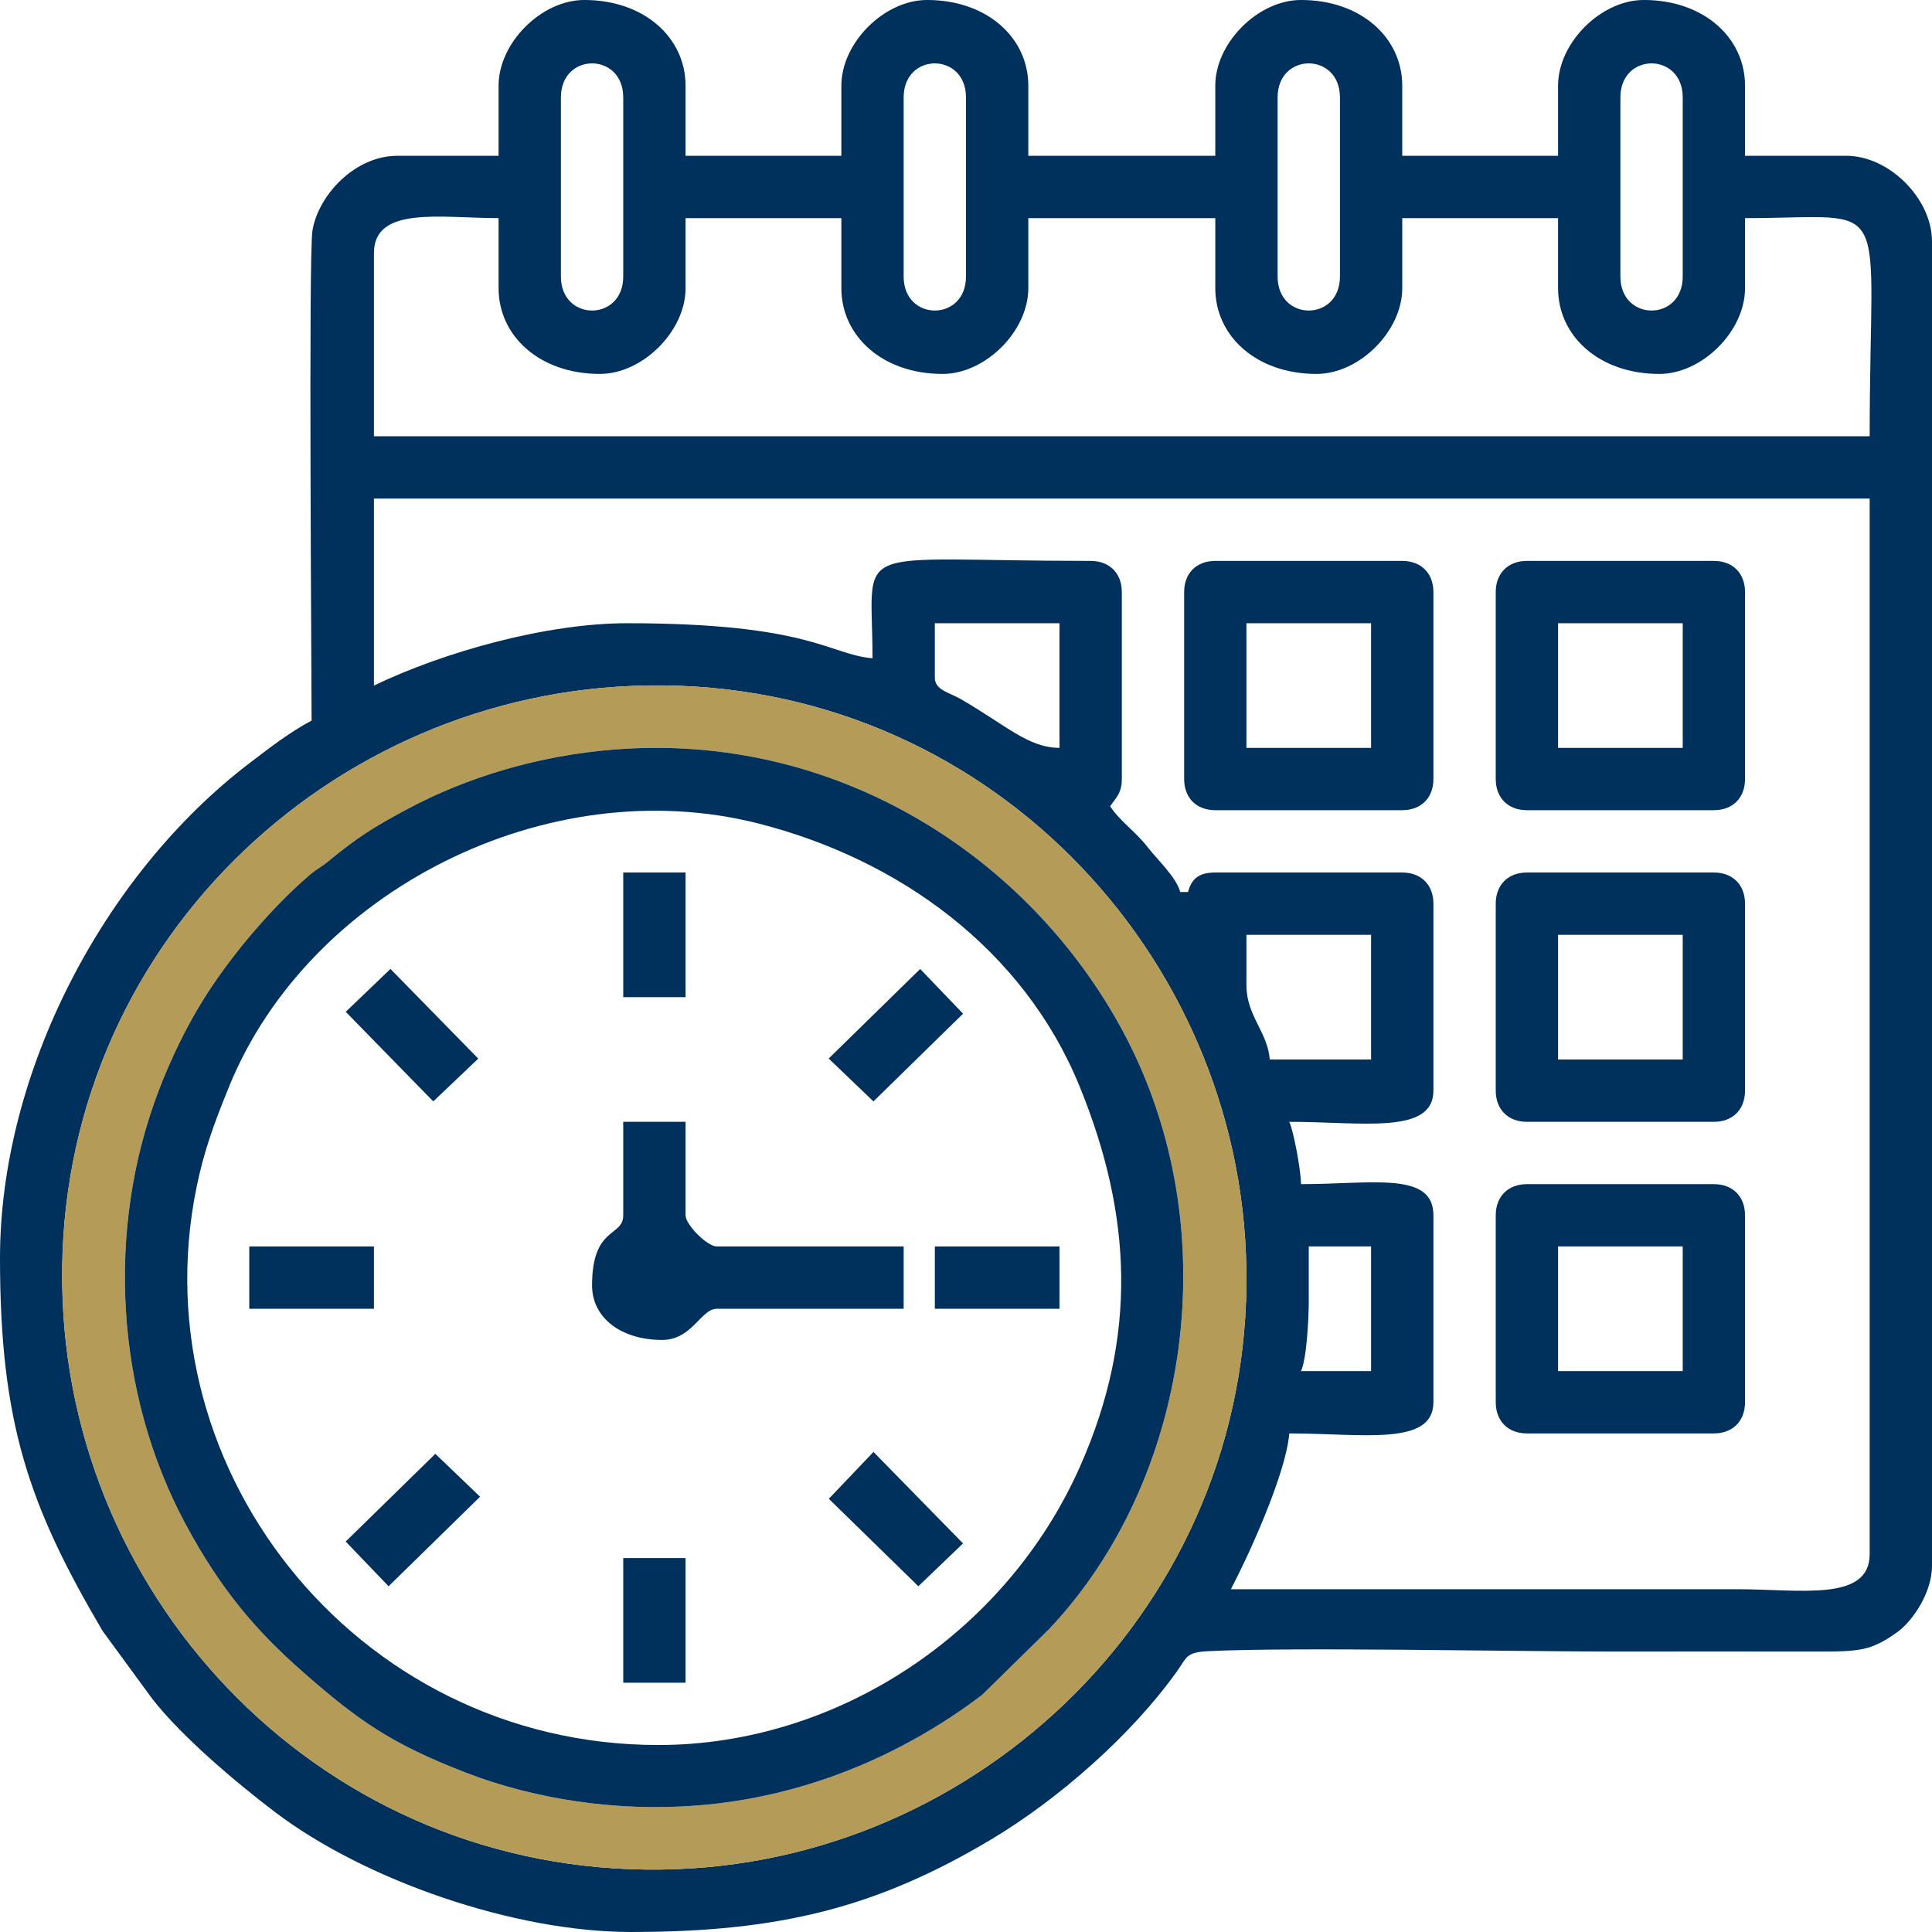
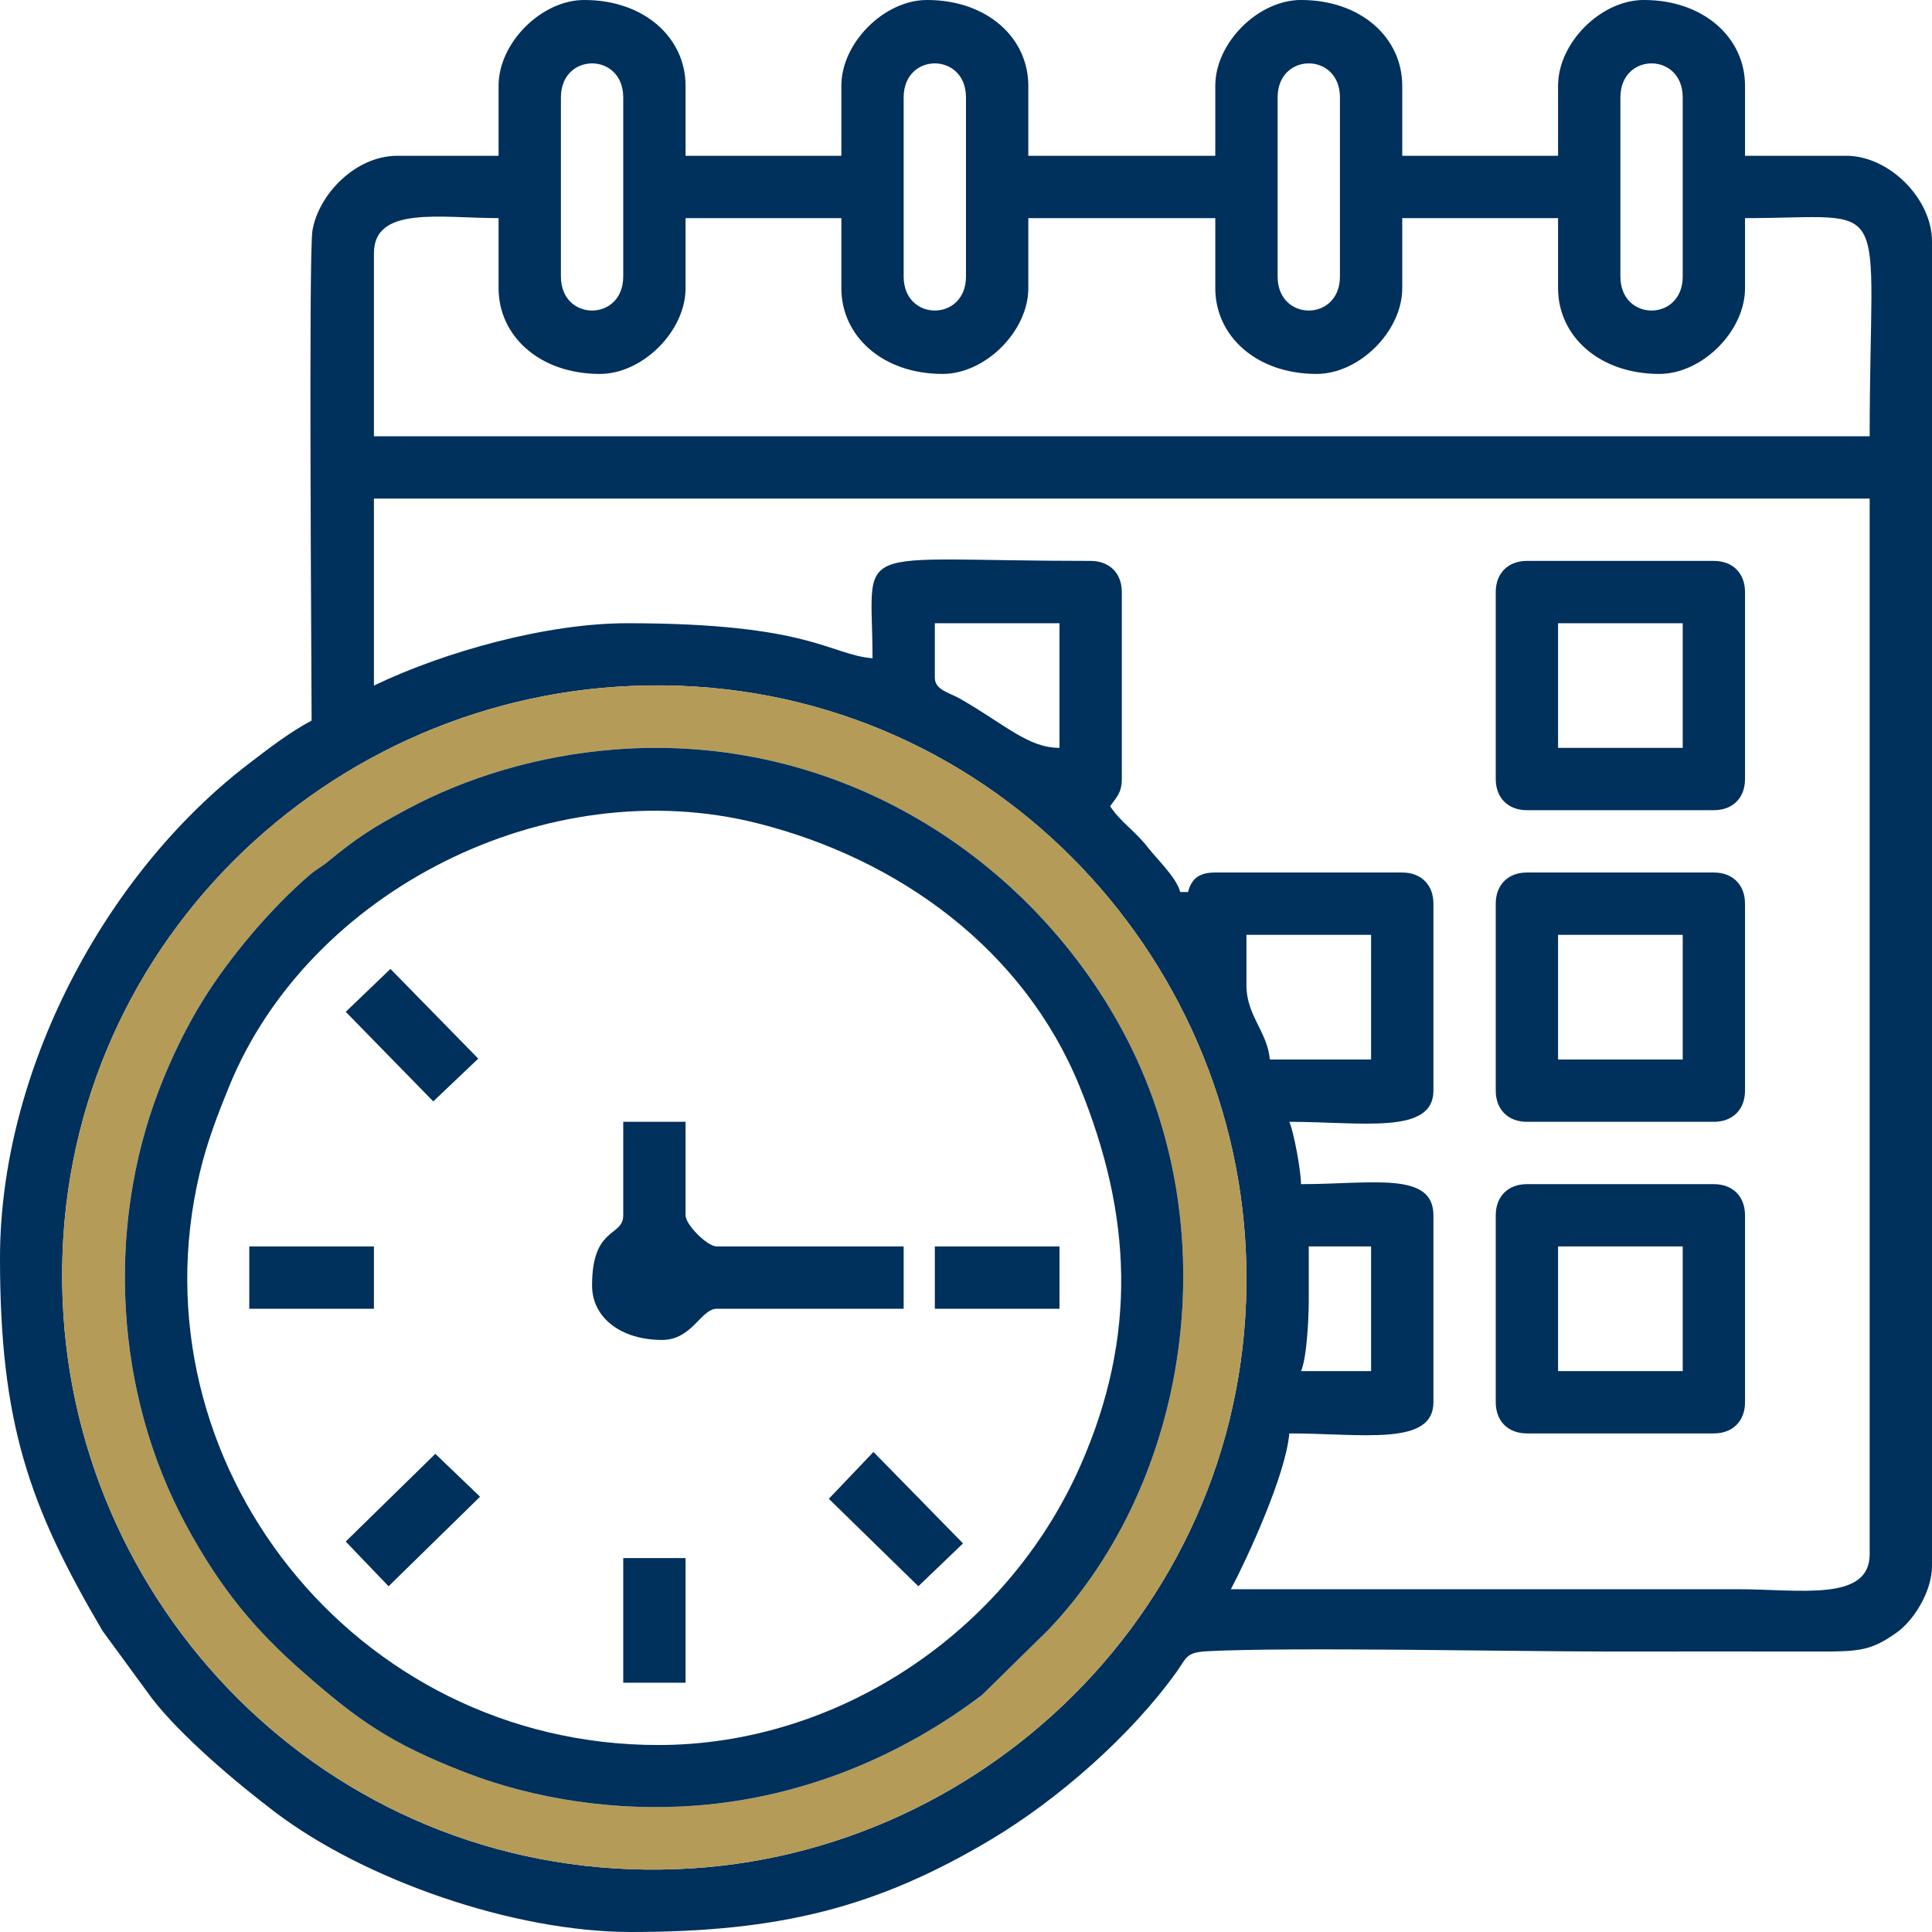
<svg xmlns="http://www.w3.org/2000/svg" xml:space="preserve" width="250px" height="250px" version="1.1" shape-rendering="geometricPrecision" text-rendering="geometricPrecision" image-rendering="optimizeQuality" fill-rule="evenodd" clip-rule="evenodd" viewBox="0 0 620.89 620.89">
  <g id="Layer_x0020_1">
    <g id="_2083318823504">
      <path fill="#00305C" d="M420.6 418.1l0 -17.53 20.03 0 0 40.06 -22.53 0c1.78,-3.7 2.5,-16.45 2.5,-22.53zm-222.15 -197.42c109.02,-7.06 195,76.94 201.69,177.37 7.25,108.96 -77.12,195.88 -177.52,202.37 -109.31,7.07 -195.72,-76.75 -202.24,-177.84 -7.05,-109.26 77.07,-195.35 178.07,-201.9zm202.12 96.02l0 -16.27 40.06 0 0 40.06 -32.55 0c-0.74,-8.91 -7.51,-14.08 -7.51,-23.79zm-100.14 -98.89l0 -17.52 40.06 0 0 40.05c-10.02,0 -17.12,-7.25 -31.84,-15.73 -3.53,-2.04 -8.22,-2.83 -8.22,-6.8zm-20.03 -6.26c-13.91,-1.16 -19.95,-11.26 -78.86,-11.26 -25.71,0 -58.48,9.04 -81.37,20.03l0 -60.09 480.69 0 0 339.24c0,15.41 -22.52,11.26 -42.56,11.26l-162.73 0c5.36,-10.13 17.68,-36.89 18.77,-50.07 23.33,0 46.32,4.23 46.32,-10.02l0 -60.08c0,-14.23 -19.75,-10.01 -42.56,-10.01 0,-4.46 -2.43,-17.27 -3.76,-20.03 23.33,0 46.32,4.23 46.32,-10.02l0 -60.09c0,-6.05 -3.96,-10.01 -10.02,-10.01l-60.08 0c-5.32,0 -7.63,2.03 -8.76,6.26l-2.51 0c-1.26,-4.74 -7.28,-10.3 -10.54,-14.49 -3.97,-5.11 -8.6,-7.98 -11.99,-13.05 1.82,-2.71 3.76,-4.17 3.76,-8.76l0 -60.09c0,-6.05 -3.96,-10.01 -10.02,-10.01 -79.13,0 -70.1,-6.72 -70.1,31.29zm-160.23 -130.18c0,-15.31 21.44,-11.27 40.06,-11.27l0 22.53c0,15.33 13.16,27.54 32.55,27.54 13.77,0 27.54,-13.77 27.54,-27.54l0 -22.53 50.07 0 0 22.53c0,15.33 13.16,27.54 32.54,27.54 13.78,0 27.54,-13.77 27.54,-27.54l0 -22.53 60.09 0 0 22.53c0,15.33 13.16,27.54 32.55,27.54 13.77,0 27.53,-13.77 27.53,-27.54l0 -22.53 50.08 0 0 22.53c0,15.33 13.16,27.54 32.54,27.54 13.78,0 27.54,-13.77 27.54,-27.54l0 -22.53c48.49,0 40.06,-9.18 40.06,70.1l-480.69 0 0 -58.83zm400.58 7.51l0 -57.58c0,-14.57 20.03,-14.57 20.03,0l0 57.58c0,14.56 -20.03,14.56 -20.03,0zm-110.16 0l0 -57.58c0,-14.57 20.03,-14.57 20.03,0l0 57.58c0,14.56 -20.03,14.56 -20.03,0zm-120.18 0l0 -57.58c0,-14.57 20.03,-14.57 20.03,0l0 57.58c0,14.56 -20.03,14.56 -20.03,0zm-110.15 0l0 -57.58c0,-14.57 20.03,-14.57 20.03,0l0 57.58c0,14.56 -20.03,14.56 -20.03,0zm-20.03 -61.34l0 22.53 -32.55 0c-13.61,0 -25.4,12.64 -27.27,24.05 -1.28,7.83 -0.27,142.59 -0.27,157.46 -7.21,3.82 -13.78,8.97 -20.05,13.75 -46.72,35.65 -80.09,99.26 -80.09,159 0,52.99 9.33,79.63 32.94,119.77l15.87 21.69c9.42,12.2 27.26,27.25 39.7,36.66 28.76,21.77 76.57,38.44 114.28,38.44 47.59,0 78.93,-7.81 115.57,-29.64 21.58,-12.86 45.15,-33.48 59.84,-54.07 3.16,-4.43 2.87,-6.16 9.76,-6.52 27.19,-1.4 97.95,0.1 130.28,0.1 21.7,0 43.4,-0.05 65.1,0 14.28,0.04 17.92,-0.19 26.34,-6.2 5.04,-3.6 11.21,-12.79 11.21,-21.34l0 -425.61c0,-13.77 -13.77,-27.54 -27.54,-27.54l-32.55 0 0 -22.53c0,-15.32 -13.16,-27.54 -32.54,-27.54 -13.77,0 -27.54,13.77 -27.54,27.54l0 22.53 -50.08 0 0 -22.53c0,-15.32 -13.15,-27.54 -32.54,-27.54 -13.77,0 -27.54,13.77 -27.54,27.54l0 22.53 -60.09 0 0 -22.53c0,-15.32 -13.16,-27.54 -32.54,-27.54 -13.77,0 -27.54,13.77 -27.54,27.54l0 22.53 -50.07 0 0 -22.53c0,-15.32 -13.16,-27.54 -32.55,-27.54 -13.77,0 -27.54,13.77 -27.54,27.54z" />
      <path fill="#B49B57" d="M197.48 240.87c71.54,-5.65 133.26,34.53 163.37,90.53 34.25,63.71 21.24,144.75 -23.75,192.19l-21.45 21.08c-25.7,19.52 -57.28,32.92 -91.82,35.58 -25.85,2 -51.99,-2.07 -73.84,-10.47 -24.3,-9.34 -34.96,-16.94 -52.62,-32.44 -14.88,-13.07 -26.25,-26.21 -37.7,-47.47 -22.65,-42.09 -25.73,-94.93 -8.58,-139.61 3.94,-10.27 8.77,-20.13 13.99,-28.58 8.73,-14.14 22.16,-29.99 34.51,-40.55 2.2,-1.87 3.52,-2.36 5.83,-4.26 9.43,-7.76 14.64,-11.07 25.6,-16.91 18.9,-10.09 41.74,-17.14 66.46,-19.09zm0.97 -20.19c-101,6.55 -185.12,92.64 -178.07,201.9 6.52,101.09 92.93,184.91 202.24,177.84 100.4,-6.49 184.77,-93.41 177.52,-202.37 -6.69,-100.43 -92.67,-184.43 -201.69,-177.37z" />
      <path fill="#00305C" d="M211.55 560.8c-97.8,0 -169.32,-91.06 -147.4,-183.71 2.39,-10.13 5.9,-19.14 9.52,-28.02 25.65,-62.79 102.21,-101.63 169.94,-84.45 45.34,11.49 85.35,40.47 103.32,84.45 16.94,41.47 18.67,80.36 0.25,122.03 -23.76,53.75 -78.11,89.7 -135.63,89.7zm-14.07 -319.93c-24.72,1.95 -47.56,9 -66.46,19.09 -10.96,5.84 -16.17,9.15 -25.6,16.91 -2.31,1.9 -3.63,2.39 -5.83,4.26 -12.35,10.56 -25.78,26.41 -34.51,40.55 -5.22,8.45 -10.05,18.31 -13.99,28.58 -17.15,44.68 -14.07,97.52 8.58,139.61 11.45,21.26 22.82,34.4 37.7,47.47 17.66,15.5 28.32,23.1 52.62,32.44 21.85,8.4 47.99,12.47 73.84,10.47 34.54,-2.66 66.12,-16.06 91.82,-35.58l21.45 -21.08c44.99,-47.44 58,-128.48 23.75,-192.19 -30.11,-56 -91.83,-96.18 -163.37,-90.53z" />
      <path fill="#00305C" d="M500.72 400.57l40.06 0 0 40.06 -40.06 0 0 -40.06zm-20.03 -10.01l0 60.08c0,6.06 3.96,10.02 10.01,10.02l60.09 0c6.06,0 10.01,-3.96 10.01,-10.02l0 -60.08c0,-6.06 -3.95,-10.01 -10.01,-10.01l-60.09 0c-6.05,0 -10.01,3.95 -10.01,10.01z" />
-       <path fill="#00305C" d="M400.57 200.29l40.06 0 0 40.05 -40.06 0 0 -40.05zm-20.02 -10.02l0 60.09c0,6.06 3.95,10.01 10.01,10.01l60.08 0c6.06,0 10.02,-3.95 10.02,-10.01l0 -60.09c0,-6.05 -3.96,-10.01 -10.02,-10.01l-60.08 0c-6.06,0 -10.01,3.96 -10.01,10.01z" />
      <path fill="#00305C" d="M500.72 200.29l40.06 0 0 40.05 -40.06 0 0 -40.05zm-20.03 -10.02l0 60.09c0,6.06 3.96,10.01 10.01,10.01l60.09 0c6.06,0 10.01,-3.95 10.01,-10.01l0 -60.09c0,-6.05 -3.95,-10.01 -10.01,-10.01l-60.09 0c-6.05,0 -10.01,3.96 -10.01,10.01z" />
      <path fill="#00305C" d="M500.72 300.43l40.06 0 0 40.06 -40.06 0 0 -40.06zm-20.03 -10.02l0 60.09c0,6.06 3.96,10.02 10.01,10.02l60.09 0c6.06,0 10.01,-3.96 10.01,-10.02l0 -60.09c0,-6.05 -3.95,-10.01 -10.01,-10.01l-60.09 0c-6.05,0 -10.01,3.96 -10.01,10.01z" />
      <path fill="#00305C" d="M200.29 390.56c0,7.05 -10.02,3.42 -10.02,22.53 0,10.47 9.38,17.53 22.54,17.53 9.61,0 12.46,-10.02 17.52,-10.02l60.08 0 0 -20.03 -60.08 0c-3.04,0 -10.01,-6.97 -10.01,-10.01l0 -30.04 -20.03 0 0 30.04z" />
      <polygon fill="#00305C" points="266.36,481.67 295.13,509.77 309.49,496.01 280.71,466.61 " />
-       <polygon fill="#00305C" points="266.32,340.18 280.7,353.96 309.5,325.77 295.72,311.4 " />
      <polygon fill="#00305C" points="111.1,495.41 124.88,509.78 154.28,481 139.9,467.22 " />
      <polygon fill="#00305C" points="111.11,325.17 139.24,353.96 153.7,340.21 125.48,311.39 " />
-       <polygon fill="#00305C" points="200.29,320.46 220.32,320.46 220.32,280.4 200.29,280.4 " />
      <polygon fill="#00305C" points="80.11,420.6 120.17,420.6 120.17,400.57 80.11,400.57 " />
      <polygon fill="#00305C" points="300.43,420.6 340.49,420.6 340.49,400.57 300.43,400.57 " />
      <polygon fill="#00305C" points="200.29,540.78 220.32,540.78 220.32,500.72 200.29,500.72 " />
    </g>
  </g>
</svg>